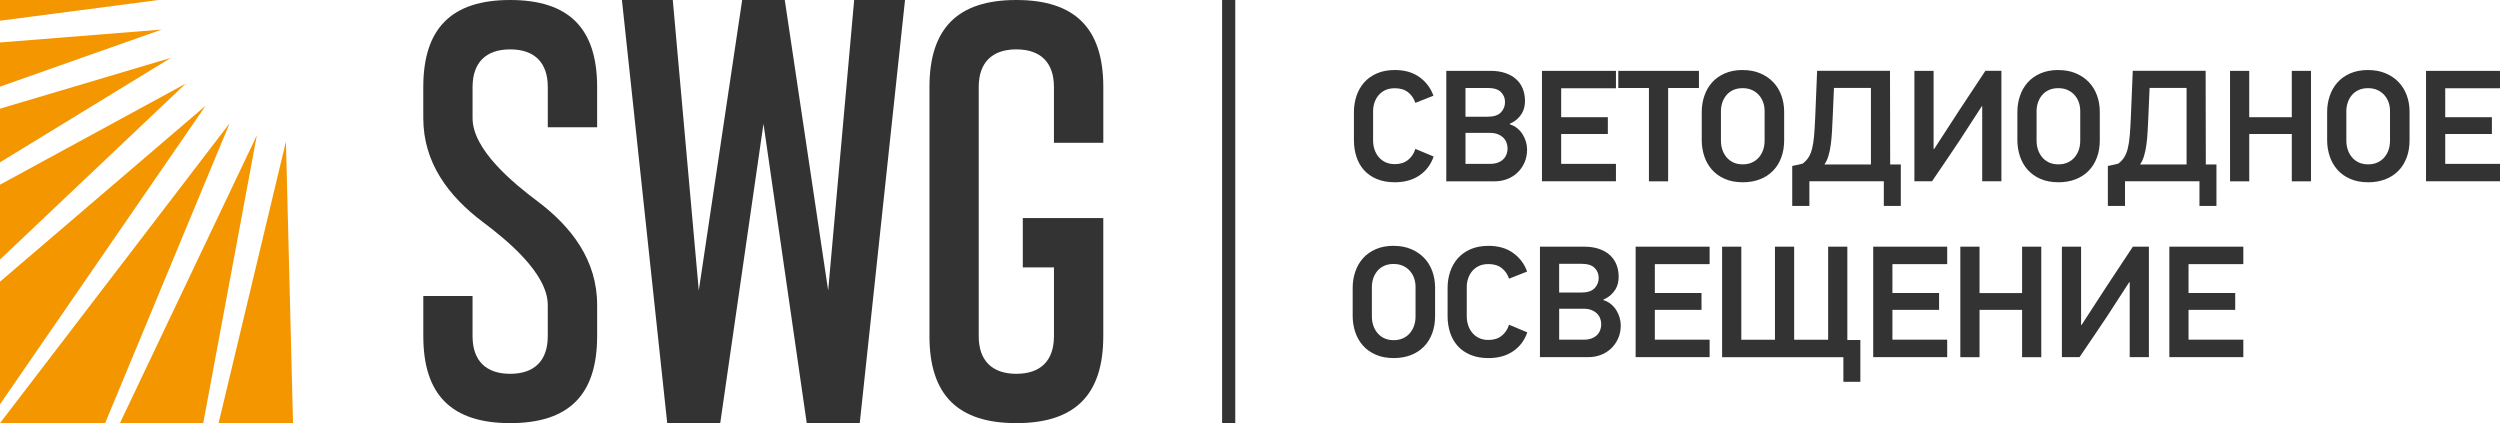
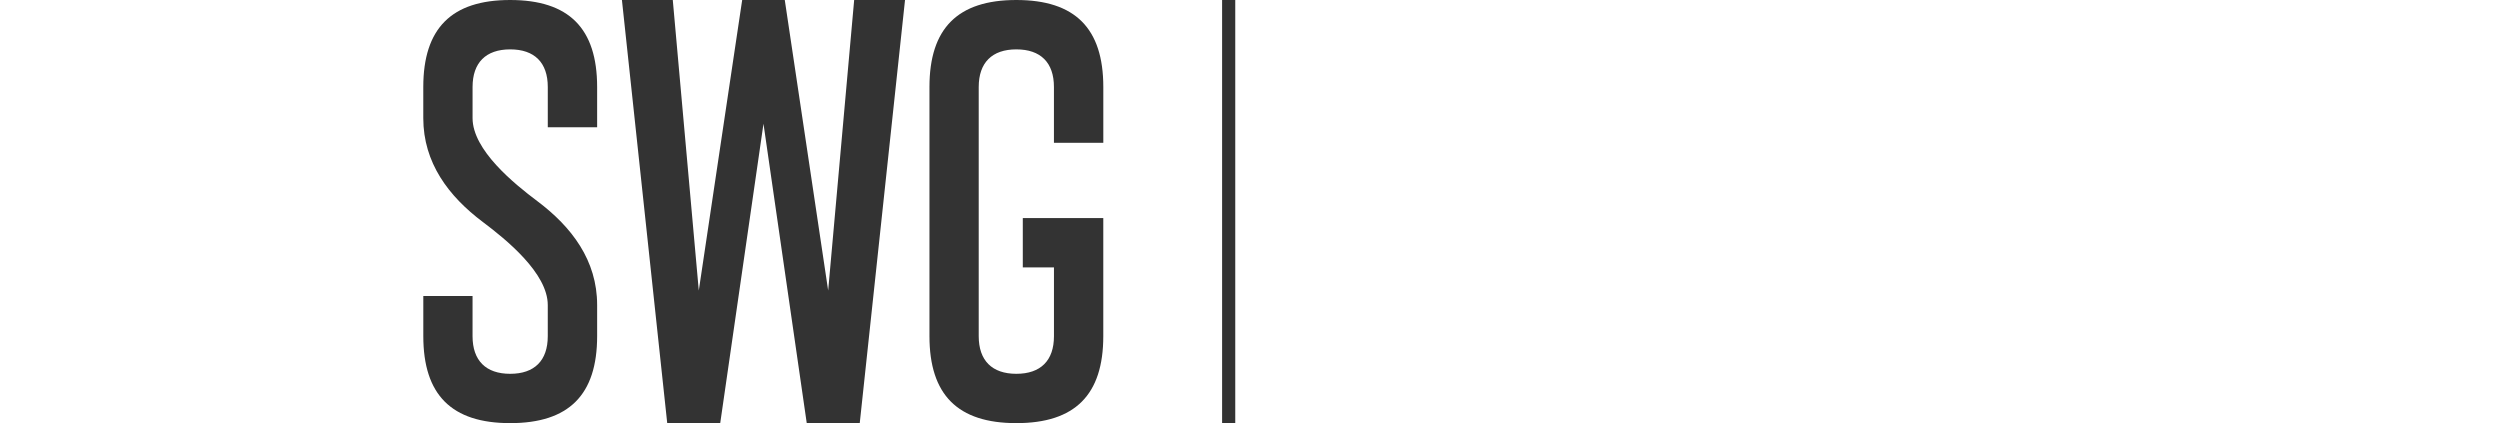
<svg xmlns="http://www.w3.org/2000/svg" id="Layer_2" data-name="Layer 2" viewBox="0 0 1128.67 191.03">
  <defs>
    <style> .cls-1, .cls-2 { fill: #333; } .cls-2, .cls-3 { fill-rule: evenodd; } .cls-3 { fill: #f49600; } </style>
  </defs>
  <g id="_1" data-name="1">
    <path class="cls-2" d="m335.07,0l-19.59,131.17L303.74,0h-22.96l20.45,191.03h23.93l19.53-135.16,19.53,135.16h23.93L408.59,0h-22.96l-11.74,131.17L354.3,0c-6.41,0-12.82,0-19.23,0Z" />
    <path class="cls-2" d="m475.83,64.47h22.28v-25.2C498.11,12.76,485.34,0,458.84,0c-26.48,0-39.22,12.8-39.22,39.27v112.49c0,26.47,12.73,39.27,39.22,39.27,26.5,0,39.26-12.77,39.26-39.26v-53.33s-36.34,0-36.34,0v22.29h14.07v31.04c0,11.01-5.98,16.99-16.99,16.99-10.98,0-16.98-6-16.98-16.98V39.27c0-10.98,6-16.98,16.98-16.98,11,0,16.98,5.98,16.98,16.98v25.2Z" />
    <path class="cls-2" d="m191.11,133.62v18.14c0,26.47,12.73,39.27,39.22,39.27,26.5,0,39.26-12.77,39.26-39.26v-14.07c0-20.13-11.44-35.21-26.95-46.85-10.59-7.95-29.29-23.12-29.29-37.52v-14.06c0-10.98,6-16.98,16.98-16.98,11,0,16.98,5.98,16.98,16.98v18.19h22.28v-18.19C269.59,12.76,256.82,0,230.32,0c-26.48,0-39.22,12.8-39.22,39.27v14.06c0,20.11,11.39,35.26,26.91,46.91,10.56,7.93,29.29,23.1,29.29,37.47v14.06c0,11.01-5.98,16.99-16.98,16.99-10.98,0-16.98-6-16.98-16.98v-18.15h-22.23Z" />
-     <path class="cls-3" d="m0,0h71.57L0,9.35V0h0Zm132.3,191.03h-33.61l30.4-127.14,3.21,127.14h0Zm-40.55,0l24.21-129.94-61.82,129.94h37.61Zm-44.29,0L103.69,55.63,0,191.03h47.46ZM0,127.17L92.83,47.73,0,182.53v-55.36h0Zm0-43.79l83.84-45.62L0,117.17v-33.79h0Zm0-34.32l77.13-22.93L0,73.29v-24.23h0Zm0-29.89v19.95L72.98,13.35,0,19.17Z" />
    <rect class="cls-1" x="551.74" width="5.94" height="191.03" />
-     <path class="cls-2" d="m647.23,70.68c-1.24,3.63-3.38,6.47-6.42,8.53-3.03,2.05-6.73,3.08-11.07,3.08-3.11,0-5.83-.49-8.16-1.47-2.34-.98-4.26-2.32-5.78-4.01-1.52-1.7-2.65-3.7-3.42-6.02-.75-2.32-1.13-4.81-1.13-7.49v-12.76c0-2.48.38-4.87,1.13-7.17.76-2.29,1.9-4.31,3.42-6.06,1.52-1.74,3.44-3.13,5.78-4.16,2.33-1.03,5.05-1.54,8.16-1.54,4.4,0,8.09,1.06,11.07,3.19,2.99,2.13,5.1,4.93,6.34,8.42l-8.17,3.22c-.62-1.96-1.71-3.55-3.26-4.77-1.55-1.22-3.55-1.83-5.98-1.83-1.67,0-3.12.29-4.34.86-1.22.57-2.23,1.35-3.05,2.33-.81.98-1.42,2.09-1.83,3.33-.41,1.24-.61,2.51-.61,3.8v13.26c0,1.39.2,2.71.61,3.98.41,1.27,1.01,2.4,1.83,3.4.81,1,1.83,1.8,3.05,2.4,1.22.6,2.66.9,4.34.9,2.39,0,4.37-.63,5.95-1.9,1.58-1.27,2.68-2.93,3.3-4.98l8.24,3.44h0Zm42.2-3.15c0,2.15-.39,4.11-1.18,5.88-.79,1.77-1.85,3.29-3.19,4.55-1.34,1.27-2.89,2.23-4.66,2.9-1.77.67-3.63,1-5.59,1h-21.86V31.98h19.92c2.53,0,4.78.33,6.74,1,1.96.67,3.6,1.6,4.91,2.8,1.31,1.19,2.31,2.63,2.97,4.3s1,3.51,1,5.52c0,.96-.11,1.91-.32,2.87-.21.96-.59,1.88-1.11,2.76-.52.88-1.23,1.73-2.11,2.54-.88.81-1.99,1.51-3.33,2.08v.29c1.29.38,2.42.98,3.4,1.79.98.81,1.79,1.74,2.44,2.79.64,1.05,1.13,2.16,1.47,3.33.33,1.17.5,2.33.5,3.48h0Zm-9.96-21.43c0-1.82-.62-3.33-1.86-4.55-1.24-1.22-3.2-1.83-5.88-1.83h-10.11v12.97h10.11c2.68,0,4.64-.65,5.88-1.94,1.24-1.29,1.86-2.84,1.86-4.66h0Zm1.15,20.93c0-.91-.16-1.78-.47-2.62-.31-.84-.79-1.58-1.43-2.22-.64-.64-1.47-1.17-2.47-1.58-1-.41-2.17-.61-3.51-.61h-11.11v13.98h11.11c1.34,0,2.51-.19,3.51-.57,1-.38,1.83-.9,2.47-1.54.65-.64,1.12-1.39,1.43-2.22.31-.84.47-1.71.47-2.62h0Zm15.53,14.84V31.98h33.4v7.88h-24.73v13.04h21.07v7.6h-21.07v13.47h24.73v7.88h-33.4Zm56.96-42.14v42.14h-8.67v-42.14h-13.83v-7.74h36.41v7.74h-13.9Zm33.74-8.1c2.87,0,5.45.48,7.74,1.43,2.29.96,4.25,2.27,5.88,3.94,1.62,1.67,2.87,3.67,3.73,5.98.86,2.32,1.29,4.84,1.29,7.56v12.76c0,2.92-.44,5.54-1.33,7.88-.88,2.34-2.14,4.34-3.76,5.98-1.62,1.65-3.58,2.91-5.88,3.8-2.29.88-4.85,1.33-7.67,1.33-3.11,0-5.83-.51-8.17-1.54-2.34-1.03-4.28-2.41-5.81-4.16-1.53-1.74-2.68-3.76-3.44-6.06-.76-2.29-1.15-4.71-1.15-7.24v-12.76c0-2.48.38-4.87,1.15-7.17.76-2.29,1.91-4.31,3.44-6.06,1.53-1.74,3.46-3.13,5.81-4.16,2.34-1.03,5.06-1.54,8.17-1.54h0Zm-.04,8.17c-1.67,0-3.13.29-4.35.86-1.23.57-2.25,1.35-3.06,2.33-.81.98-1.43,2.09-1.84,3.33-.41,1.24-.61,2.51-.61,3.8v13.4c0,1.39.2,2.71.61,3.98.41,1.27,1.03,2.4,1.84,3.4.81,1,1.83,1.8,3.06,2.4,1.22.6,2.68.9,4.35.9,1.53,0,2.91-.27,4.13-.82,1.23-.55,2.26-1.3,3.09-2.26.84-.96,1.49-2.08,1.95-3.37.45-1.29.68-2.7.68-4.23v-13.4c0-1.43-.23-2.77-.68-4.01-.45-1.24-1.11-2.33-1.95-3.26-.84-.93-1.86-1.67-3.09-2.22-1.22-.55-2.6-.82-4.13-.82h0Zm22.31,35.12c.76-.14,1.53-.3,2.29-.47.76-.17,1.55-.35,2.37-.54,1.15-.86,2.05-1.82,2.72-2.87.67-1.05,1.21-2.38,1.61-3.98.41-1.6.7-3.54.9-5.81.19-2.27.36-5.05.5-8.35l.86-20.93h32.9c0,7.08.01,14.13.04,21.14.02,7.01.04,14.06.04,21.14h4.8v18.71h-7.67v-11.11h-33.61v11.11h-7.74v-18.06h0Zm18.85-35.19c-.1,2.29-.19,4.54-.29,6.71-.1,2.17-.19,4.42-.29,6.71-.1,2.21-.2,4.34-.32,6.39-.12,2.07-.3,3.99-.54,5.78-.24,1.8-.59,3.46-1.04,4.99-.45,1.54-1.06,2.85-1.83,3.95h21v-34.55h-16.7Zm36.32,42.14V31.98h8.67v35.26s.12.07.22.07l11.59-17.85,11.57-17.49h7.23v49.88h-8.67v-33.83h-.22l-9.89,15.27c-2.1,3.11-4.18,6.2-6.24,9.28-2.05,3.08-4.16,6.18-6.31,9.28h-7.96Zm65.06-50.24c2.87,0,5.45.48,7.74,1.43,2.29.96,4.25,2.27,5.88,3.94,1.62,1.67,2.87,3.67,3.73,5.98.86,2.32,1.29,4.84,1.29,7.56v12.76c0,2.92-.44,5.54-1.33,7.88-.88,2.34-2.14,4.34-3.76,5.98-1.62,1.65-3.58,2.91-5.88,3.8-2.29.88-4.85,1.33-7.67,1.33-3.11,0-5.83-.51-8.17-1.54-2.34-1.03-4.28-2.41-5.81-4.16-1.53-1.74-2.68-3.76-3.44-6.06-.76-2.29-1.15-4.71-1.15-7.24v-12.76c0-2.48.38-4.87,1.15-7.17.76-2.29,1.91-4.31,3.44-6.06,1.53-1.74,3.46-3.13,5.81-4.16,2.34-1.03,5.06-1.54,8.17-1.54h0Zm-.04,8.17c-1.67,0-3.13.29-4.35.86-1.23.57-2.25,1.35-3.06,2.33-.81.98-1.43,2.09-1.84,3.33-.41,1.24-.61,2.51-.61,3.8v13.4c0,1.39.2,2.71.61,3.98.41,1.27,1.03,2.4,1.84,3.4.81,1,1.83,1.8,3.06,2.4,1.22.6,2.68.9,4.35.9,1.53,0,2.91-.27,4.13-.82,1.23-.55,2.26-1.3,3.09-2.26.84-.96,1.49-2.08,1.95-3.37.45-1.29.68-2.7.68-4.23v-13.4c0-1.43-.23-2.77-.68-4.01-.45-1.24-1.11-2.33-1.95-3.26-.84-.93-1.86-1.67-3.09-2.22-1.22-.55-2.6-.82-4.13-.82h0Zm22.31,35.12c.76-.14,1.53-.3,2.29-.47.76-.17,1.55-.35,2.37-.54,1.15-.86,2.05-1.82,2.72-2.87.67-1.05,1.21-2.38,1.61-3.98.41-1.6.7-3.54.9-5.81.19-2.27.36-5.05.5-8.35l.86-20.93h32.9c0,7.08.01,14.13.04,21.14.02,7.01.04,14.06.04,21.14h4.8v18.71h-7.67v-11.11h-33.61v11.11h-7.74v-18.06h0Zm18.85-35.19c-.1,2.29-.19,4.54-.29,6.71-.1,2.17-.19,4.42-.29,6.71-.1,2.21-.2,4.34-.32,6.39-.12,2.07-.3,3.99-.54,5.78-.24,1.8-.59,3.46-1.04,4.99-.45,1.54-1.06,2.85-1.83,3.95h21v-34.55h-16.7Zm64.2,42.14v-21.36h-19.21v21.36h-8.67V31.98h8.67v20.93h19.21v-20.93h8.67v49.88h-8.67Zm34.53-50.24c2.87,0,5.45.48,7.74,1.43,2.29.96,4.25,2.27,5.88,3.94,1.62,1.67,2.87,3.67,3.73,5.98.86,2.32,1.29,4.84,1.29,7.56v12.76c0,2.92-.44,5.54-1.33,7.88-.88,2.34-2.14,4.34-3.76,5.98-1.62,1.65-3.58,2.91-5.88,3.8-2.29.88-4.85,1.33-7.67,1.33-3.11,0-5.83-.51-8.17-1.54-2.34-1.03-4.28-2.41-5.81-4.16-1.53-1.74-2.68-3.76-3.44-6.06-.76-2.29-1.15-4.71-1.15-7.24v-12.76c0-2.48.38-4.87,1.15-7.17.76-2.29,1.91-4.31,3.44-6.06,1.53-1.74,3.46-3.13,5.81-4.16,2.34-1.03,5.06-1.54,8.17-1.54h0Zm-.04,8.17c-1.67,0-3.13.29-4.35.86-1.23.57-2.25,1.35-3.06,2.33-.81.98-1.43,2.09-1.84,3.33-.41,1.24-.61,2.51-.61,3.8v13.4c0,1.39.2,2.71.61,3.98.41,1.27,1.03,2.4,1.84,3.4.81,1,1.83,1.8,3.06,2.4,1.22.6,2.68.9,4.35.9,1.53,0,2.91-.27,4.13-.82,1.23-.55,2.26-1.3,3.09-2.26.84-.96,1.49-2.08,1.95-3.37.45-1.29.68-2.7.68-4.23v-13.4c0-1.43-.23-2.77-.68-4.01-.45-1.24-1.11-2.33-1.95-3.26-.84-.93-1.86-1.67-3.09-2.22-1.22-.55-2.6-.82-4.13-.82h0Zm26.11,42.07V31.98h33.4v7.88h-24.73v13.04h21.07v7.6h-21.07v13.47h24.73v7.88h-33.4Z" />
-     <path class="cls-2" d="m629.26,111c2.87,0,5.45.48,7.74,1.43,2.29.96,4.25,2.27,5.88,3.94,1.62,1.67,2.87,3.67,3.73,5.98.86,2.32,1.29,4.84,1.29,7.56v12.76c0,2.92-.44,5.54-1.33,7.88-.88,2.34-2.14,4.34-3.76,5.98-1.63,1.65-3.58,2.91-5.88,3.8-2.29.88-4.85,1.33-7.67,1.33-3.11,0-5.83-.51-8.17-1.54-2.34-1.03-4.28-2.41-5.81-4.16-1.53-1.74-2.68-3.76-3.44-6.06-.76-2.29-1.15-4.71-1.15-7.24v-12.76c0-2.48.38-4.87,1.15-7.17.76-2.29,1.91-4.31,3.44-6.06,1.53-1.74,3.46-3.13,5.81-4.16,2.34-1.03,5.06-1.54,8.17-1.54h0Zm-.04,8.17c-1.67,0-3.13.29-4.35.86-1.23.57-2.25,1.35-3.06,2.33-.81.98-1.43,2.09-1.84,3.33-.41,1.24-.61,2.51-.61,3.8v13.4c0,1.39.2,2.71.61,3.98.41,1.27,1.03,2.4,1.84,3.4.81,1,1.83,1.8,3.06,2.4,1.22.6,2.68.9,4.35.9,1.53,0,2.91-.27,4.13-.82,1.23-.55,2.26-1.3,3.09-2.26.84-.96,1.49-2.08,1.95-3.37.45-1.29.68-2.7.68-4.23v-13.4c0-1.43-.23-2.77-.68-4.01-.45-1.24-1.11-2.33-1.95-3.26-.84-.93-1.86-1.67-3.09-2.22-1.22-.55-2.6-.82-4.13-.82h0Zm60.3,30.89c-1.24,3.63-3.38,6.47-6.42,8.53-3.03,2.05-6.72,3.08-11.07,3.08-3.11,0-5.83-.49-8.16-1.47-2.34-.98-4.26-2.32-5.78-4.01-1.52-1.7-2.65-3.7-3.42-6.02-.75-2.32-1.13-4.81-1.13-7.49v-12.76c0-2.48.38-4.87,1.13-7.17.76-2.29,1.9-4.31,3.42-6.06,1.52-1.74,3.44-3.13,5.78-4.16,2.33-1.03,5.05-1.54,8.16-1.54,4.4,0,8.09,1.06,11.07,3.19,2.99,2.13,5.1,4.93,6.34,8.42l-8.17,3.22c-.62-1.96-1.71-3.55-3.26-4.77-1.55-1.22-3.55-1.83-5.98-1.83-1.67,0-3.12.29-4.34.86-1.22.57-2.23,1.35-3.05,2.33-.81.98-1.42,2.09-1.83,3.33-.41,1.24-.61,2.51-.61,3.8v13.26c0,1.39.2,2.71.61,3.98.41,1.27,1.01,2.4,1.83,3.4.81,1,1.83,1.8,3.05,2.4,1.22.6,2.66.9,4.34.9,2.39,0,4.37-.63,5.95-1.9,1.58-1.27,2.68-2.93,3.3-4.98l8.24,3.44h0Zm42.2-3.15c0,2.15-.39,4.11-1.18,5.88-.79,1.77-1.85,3.29-3.19,4.55-1.34,1.27-2.89,2.23-4.66,2.9-1.77.67-3.63,1-5.59,1h-21.86v-49.88h19.92c2.53,0,4.78.33,6.74,1,1.96.67,3.6,1.6,4.91,2.8,1.31,1.19,2.31,2.63,2.97,4.3.67,1.67,1,3.51,1,5.52,0,.96-.11,1.91-.32,2.87-.21.96-.59,1.88-1.11,2.76-.53.88-1.23,1.73-2.11,2.54-.88.81-1.99,1.51-3.33,2.08v.29c1.29.38,2.42.98,3.4,1.79.98.81,1.79,1.74,2.44,2.8.64,1.05,1.13,2.16,1.47,3.33s.5,2.33.5,3.48h0Zm-9.96-21.43c0-1.82-.62-3.33-1.86-4.55-1.24-1.22-3.2-1.83-5.88-1.83h-10.11v12.97h10.11c2.68,0,4.64-.65,5.88-1.94,1.24-1.29,1.86-2.84,1.86-4.66h0Zm1.15,20.93c0-.91-.16-1.78-.47-2.62-.31-.84-.79-1.58-1.43-2.22-.64-.64-1.47-1.17-2.47-1.58-1-.41-2.17-.61-3.51-.61h-11.11v13.98h11.11c1.34,0,2.51-.19,3.51-.57,1-.38,1.83-.9,2.47-1.54.65-.64,1.12-1.39,1.43-2.22.31-.84.47-1.71.47-2.62h0Zm15.53,14.84v-49.88h33.4v7.88h-24.73v13.04h21.07v7.6h-21.07v13.47h24.73v7.88h-33.4Zm93.8,0h-54.76v-49.88h8.67v42h15.19v-42h8.67v42h15.34v-42h8.67v42.14h5.88v18.85h-7.67v-11.11h0Zm13.46,0v-49.88h33.4v7.88h-24.73v13.04h21.07v7.6h-21.07v13.47h24.73v7.88h-33.4Zm67.21,0v-21.36h-19.21v21.36h-8.67v-49.88h8.67v20.93h19.21v-20.93h8.67v49.88h-8.67Zm17.97,0v-49.88h8.67v35.26s.12.07.22.07l11.59-17.85,11.57-17.49h7.23v49.88h-8.67v-33.83h-.22l-9.89,15.27c-2.1,3.11-4.18,6.2-6.24,9.28-2.05,3.08-4.16,6.18-6.31,9.28h-7.96Zm48.51,0v-49.88h33.4v7.88h-24.73v13.04h21.07v7.6h-21.07v13.47h24.73v7.88h-33.4Z" />
  </g>
</svg>